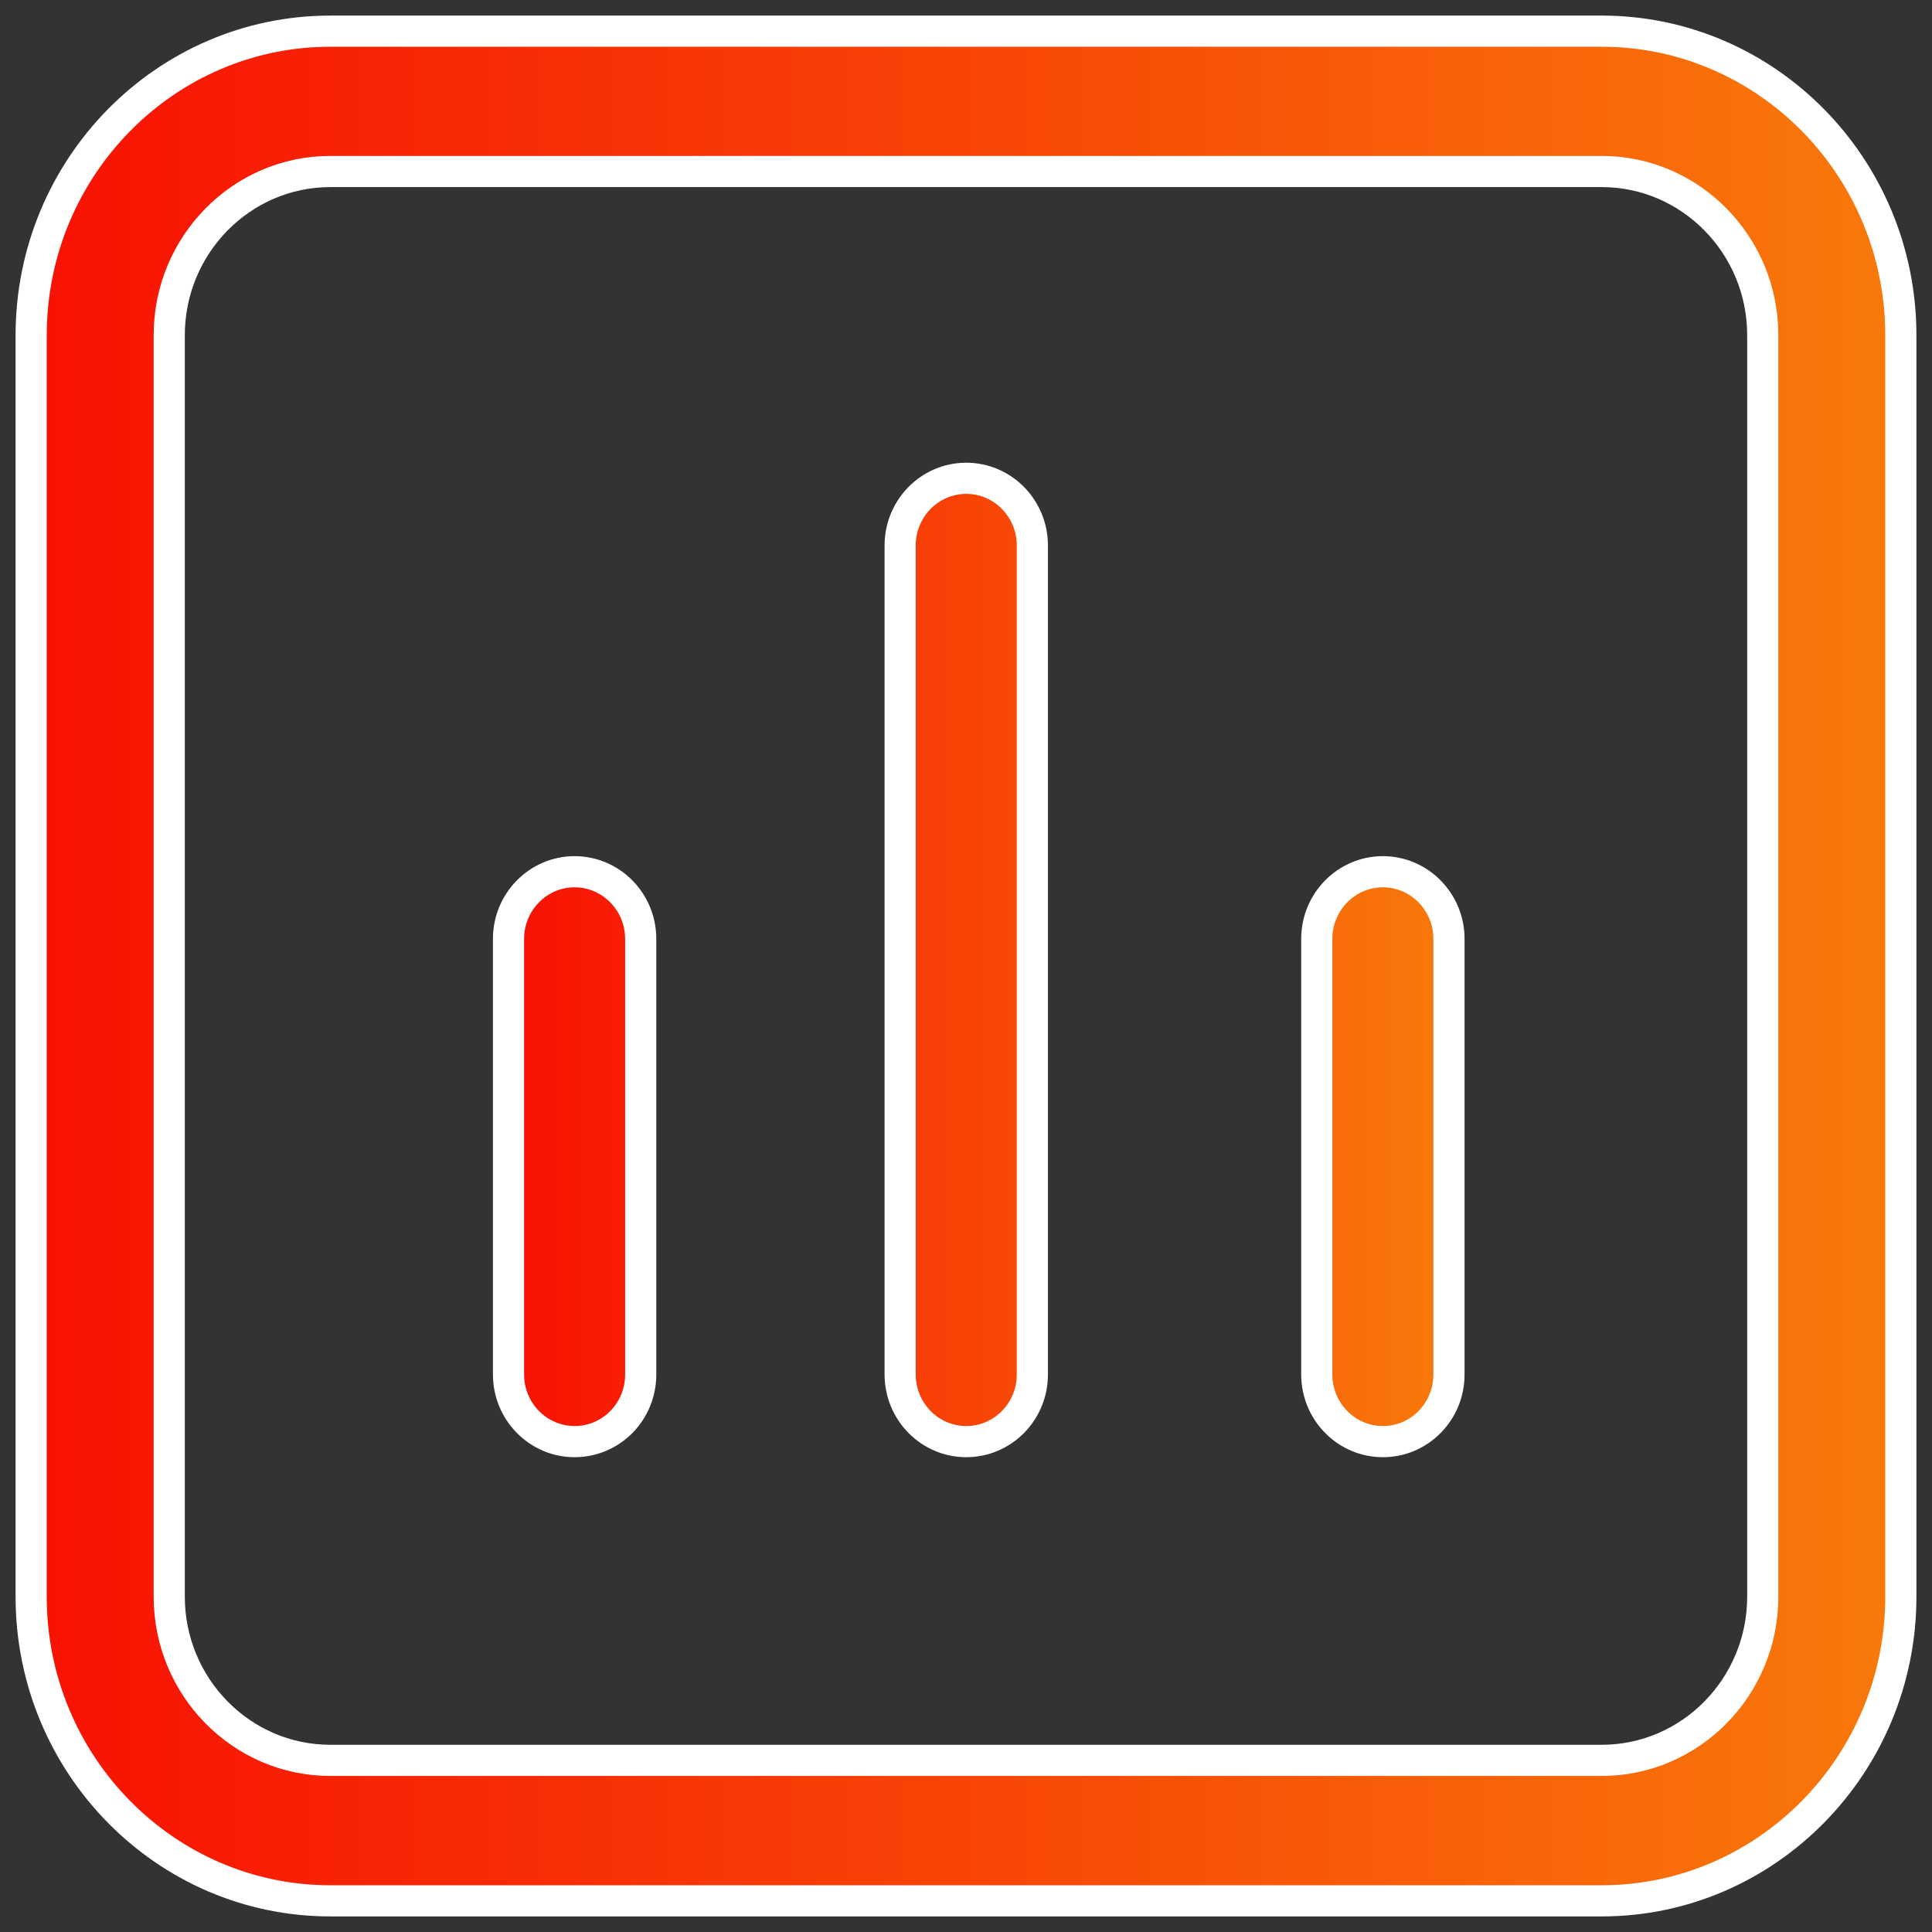
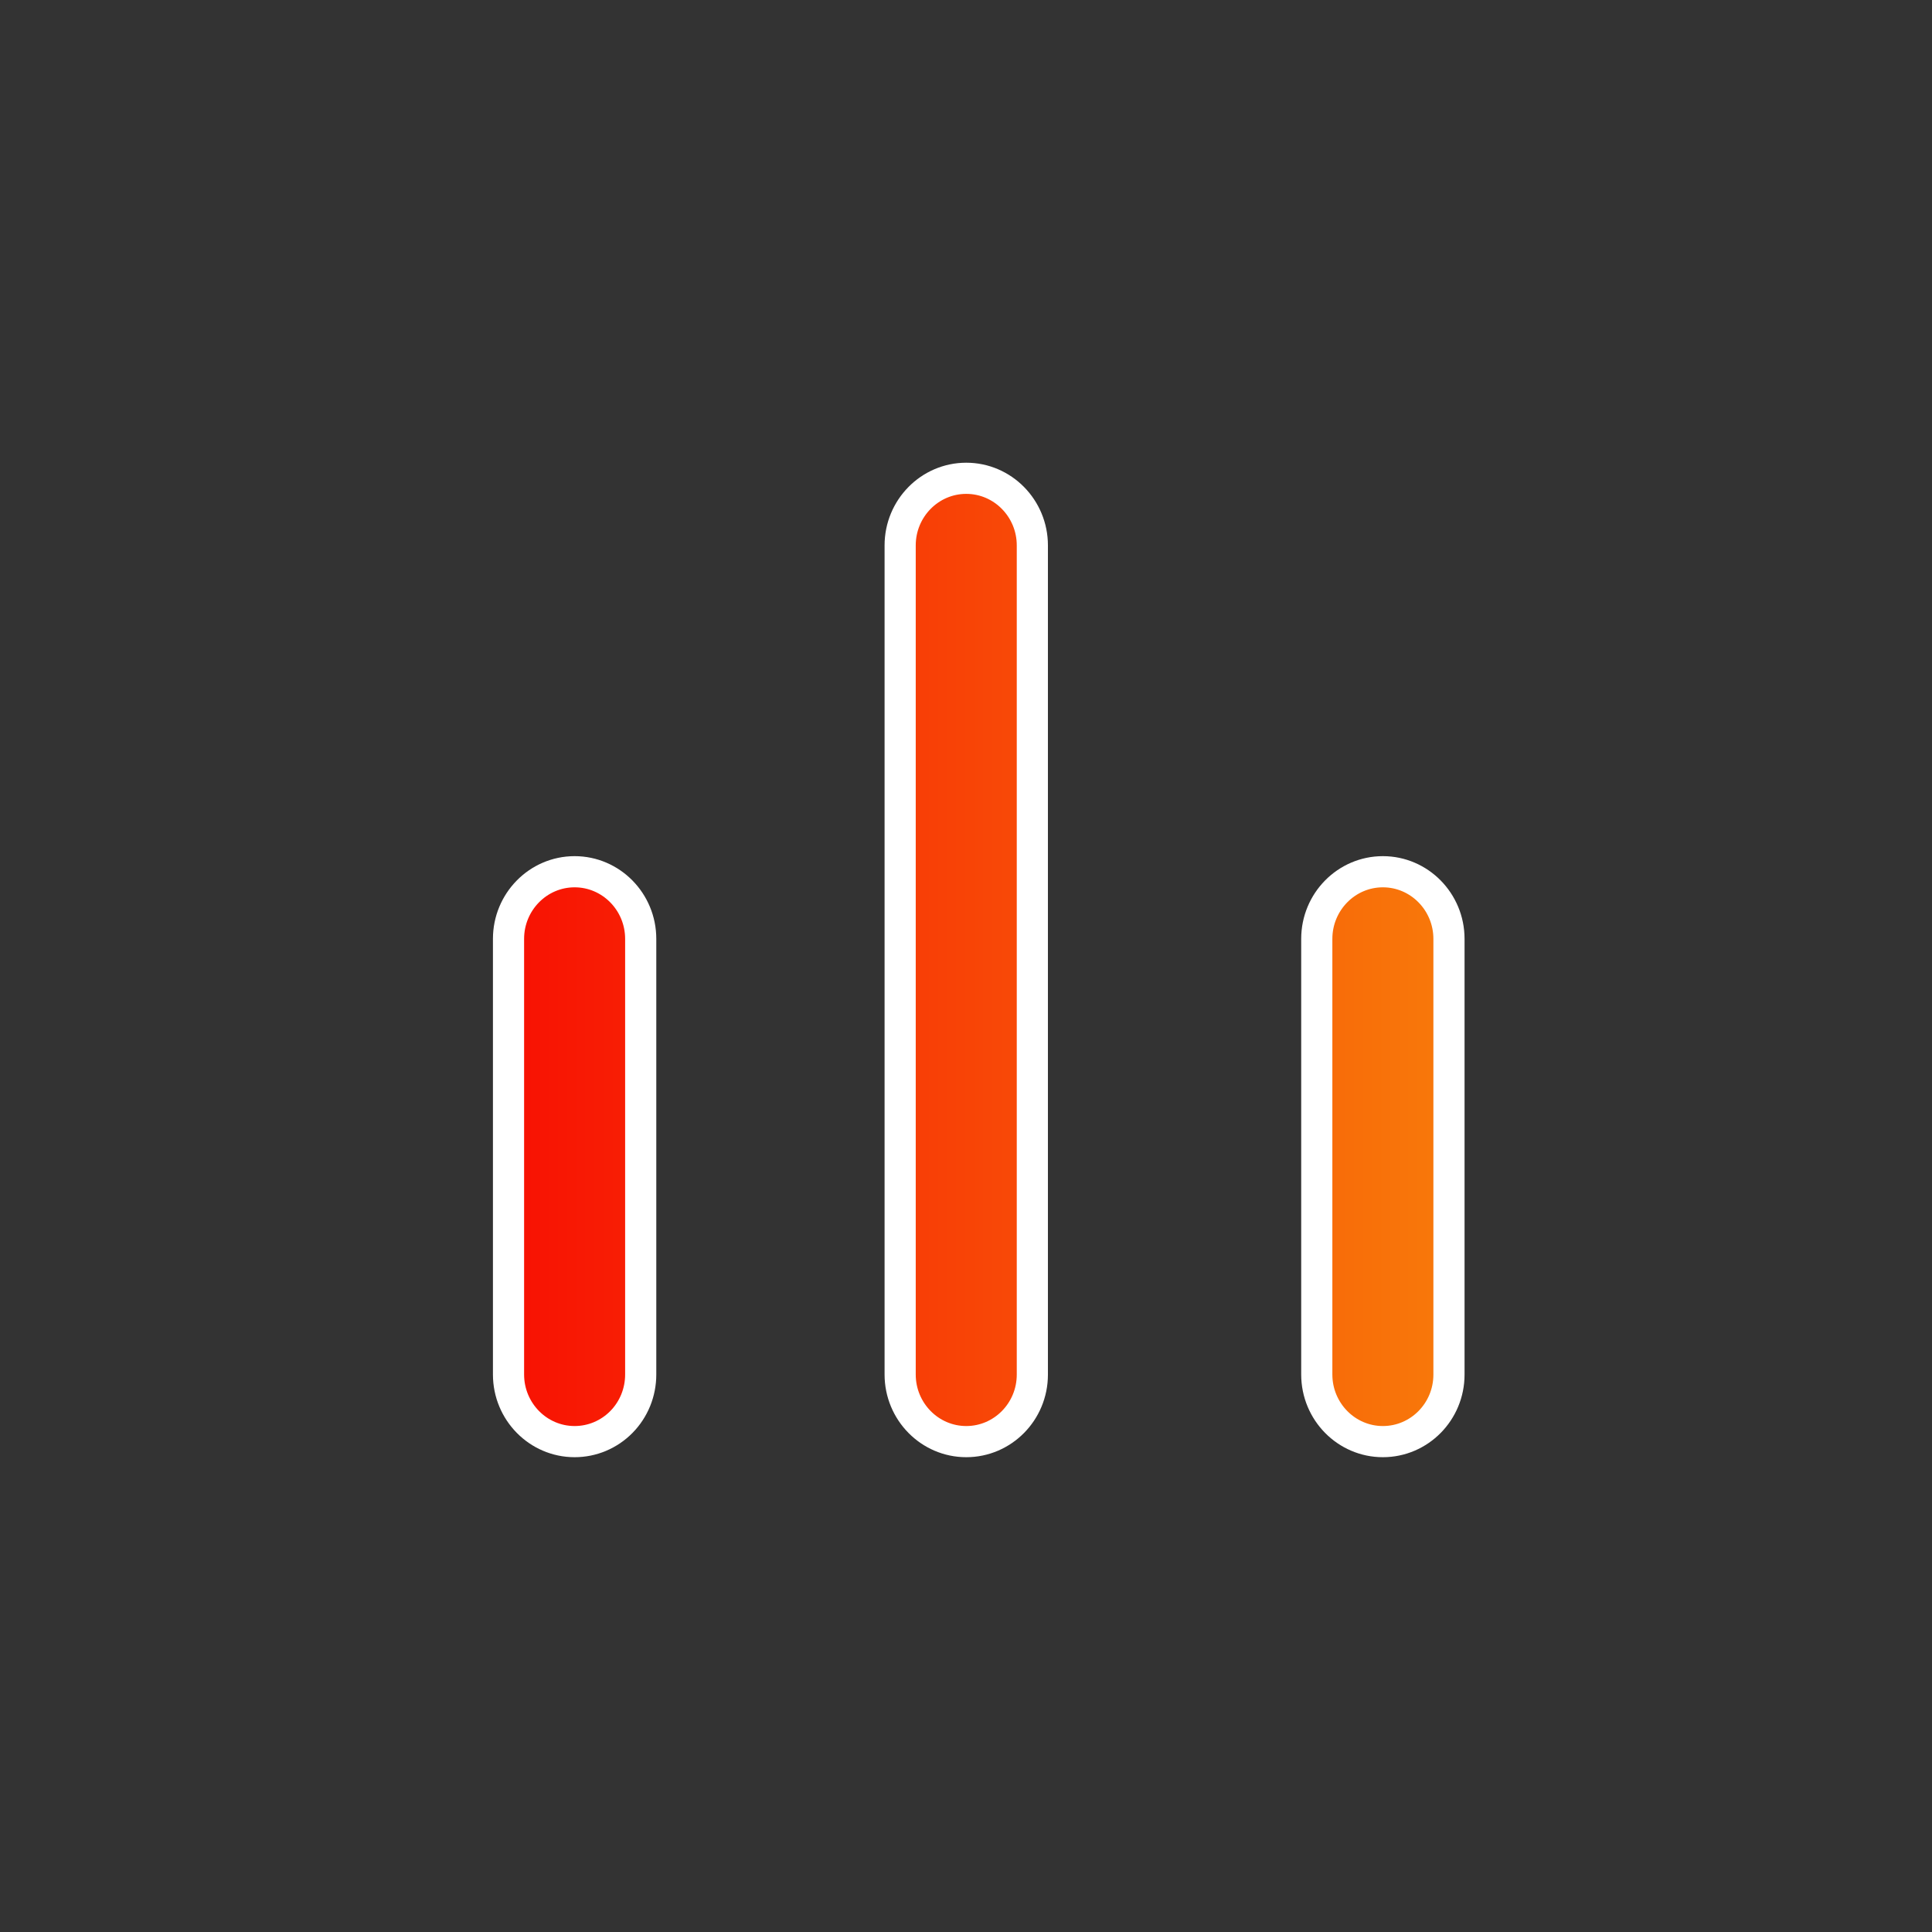
<svg xmlns="http://www.w3.org/2000/svg" width="62" height="62" viewBox="0 0 62 62" fill="none">
  <rect x="0" y="0" width="62" height="62" fill="#333333" stroke="none" />
-   <path d="M51.4 61H10.6C5.305 61 1 56.624 1 51.242V10.758C1 5.376 5.305 1 10.6 1H51.4C56.695 1 61 5.376 61 10.758V51.238C61 56.62 56.695 61 51.4 61V61ZM10.6 5.504C7.75 5.504 5.431 7.861 5.431 10.758V51.238C5.431 54.135 7.75 56.492 10.6 56.492H51.4C54.251 56.492 56.569 54.135 56.569 51.238V10.758C56.569 7.861 54.251 5.504 51.4 5.504H10.6Z" fill="url(#paint0_linear_838_6832)" stroke="white" />
  <path d="M18.44 46.263C17.27 46.263 16.319 45.297 16.319 44.109V30.129C16.319 28.941 17.27 27.975 18.44 27.975C19.61 27.975 20.561 28.941 20.561 30.129V44.112C20.561 44.395 20.506 44.675 20.4 44.936C20.293 45.197 20.137 45.435 19.94 45.634C19.743 45.834 19.509 45.992 19.252 46.1C18.994 46.208 18.719 46.263 18.44 46.263V46.263ZM44.378 46.263C43.208 46.263 42.257 45.297 42.257 44.109V30.129C42.257 28.941 43.208 27.975 44.378 27.975C45.548 27.975 46.499 28.941 46.499 30.129V44.112C46.499 45.301 45.548 46.263 44.378 46.263V46.263ZM31.008 46.263C29.838 46.263 28.887 45.297 28.887 44.109V17.503C28.887 16.314 29.838 15.349 31.008 15.349C32.178 15.349 33.129 16.314 33.129 17.503V44.112C33.129 45.301 32.178 46.263 31.008 46.263V46.263Z" fill="url(#paint1_linear_838_6832)" stroke="white" />
  <defs>
    <linearGradient id="paint0_linear_838_6832" x1="1" y1="30.967" x2="61" y2="30.967" gradientUnits="userSpaceOnUse">
      <stop stop-color="#F81103" />
      <stop offset="1" stop-color="#F8790A" />
    </linearGradient>
    <linearGradient id="paint1_linear_838_6832" x1="16.319" y1="30.789" x2="46.499" y2="30.789" gradientUnits="userSpaceOnUse">
      <stop stop-color="#F81103" />
      <stop offset="1" stop-color="#F8790A" />
    </linearGradient>
  </defs>
</svg>